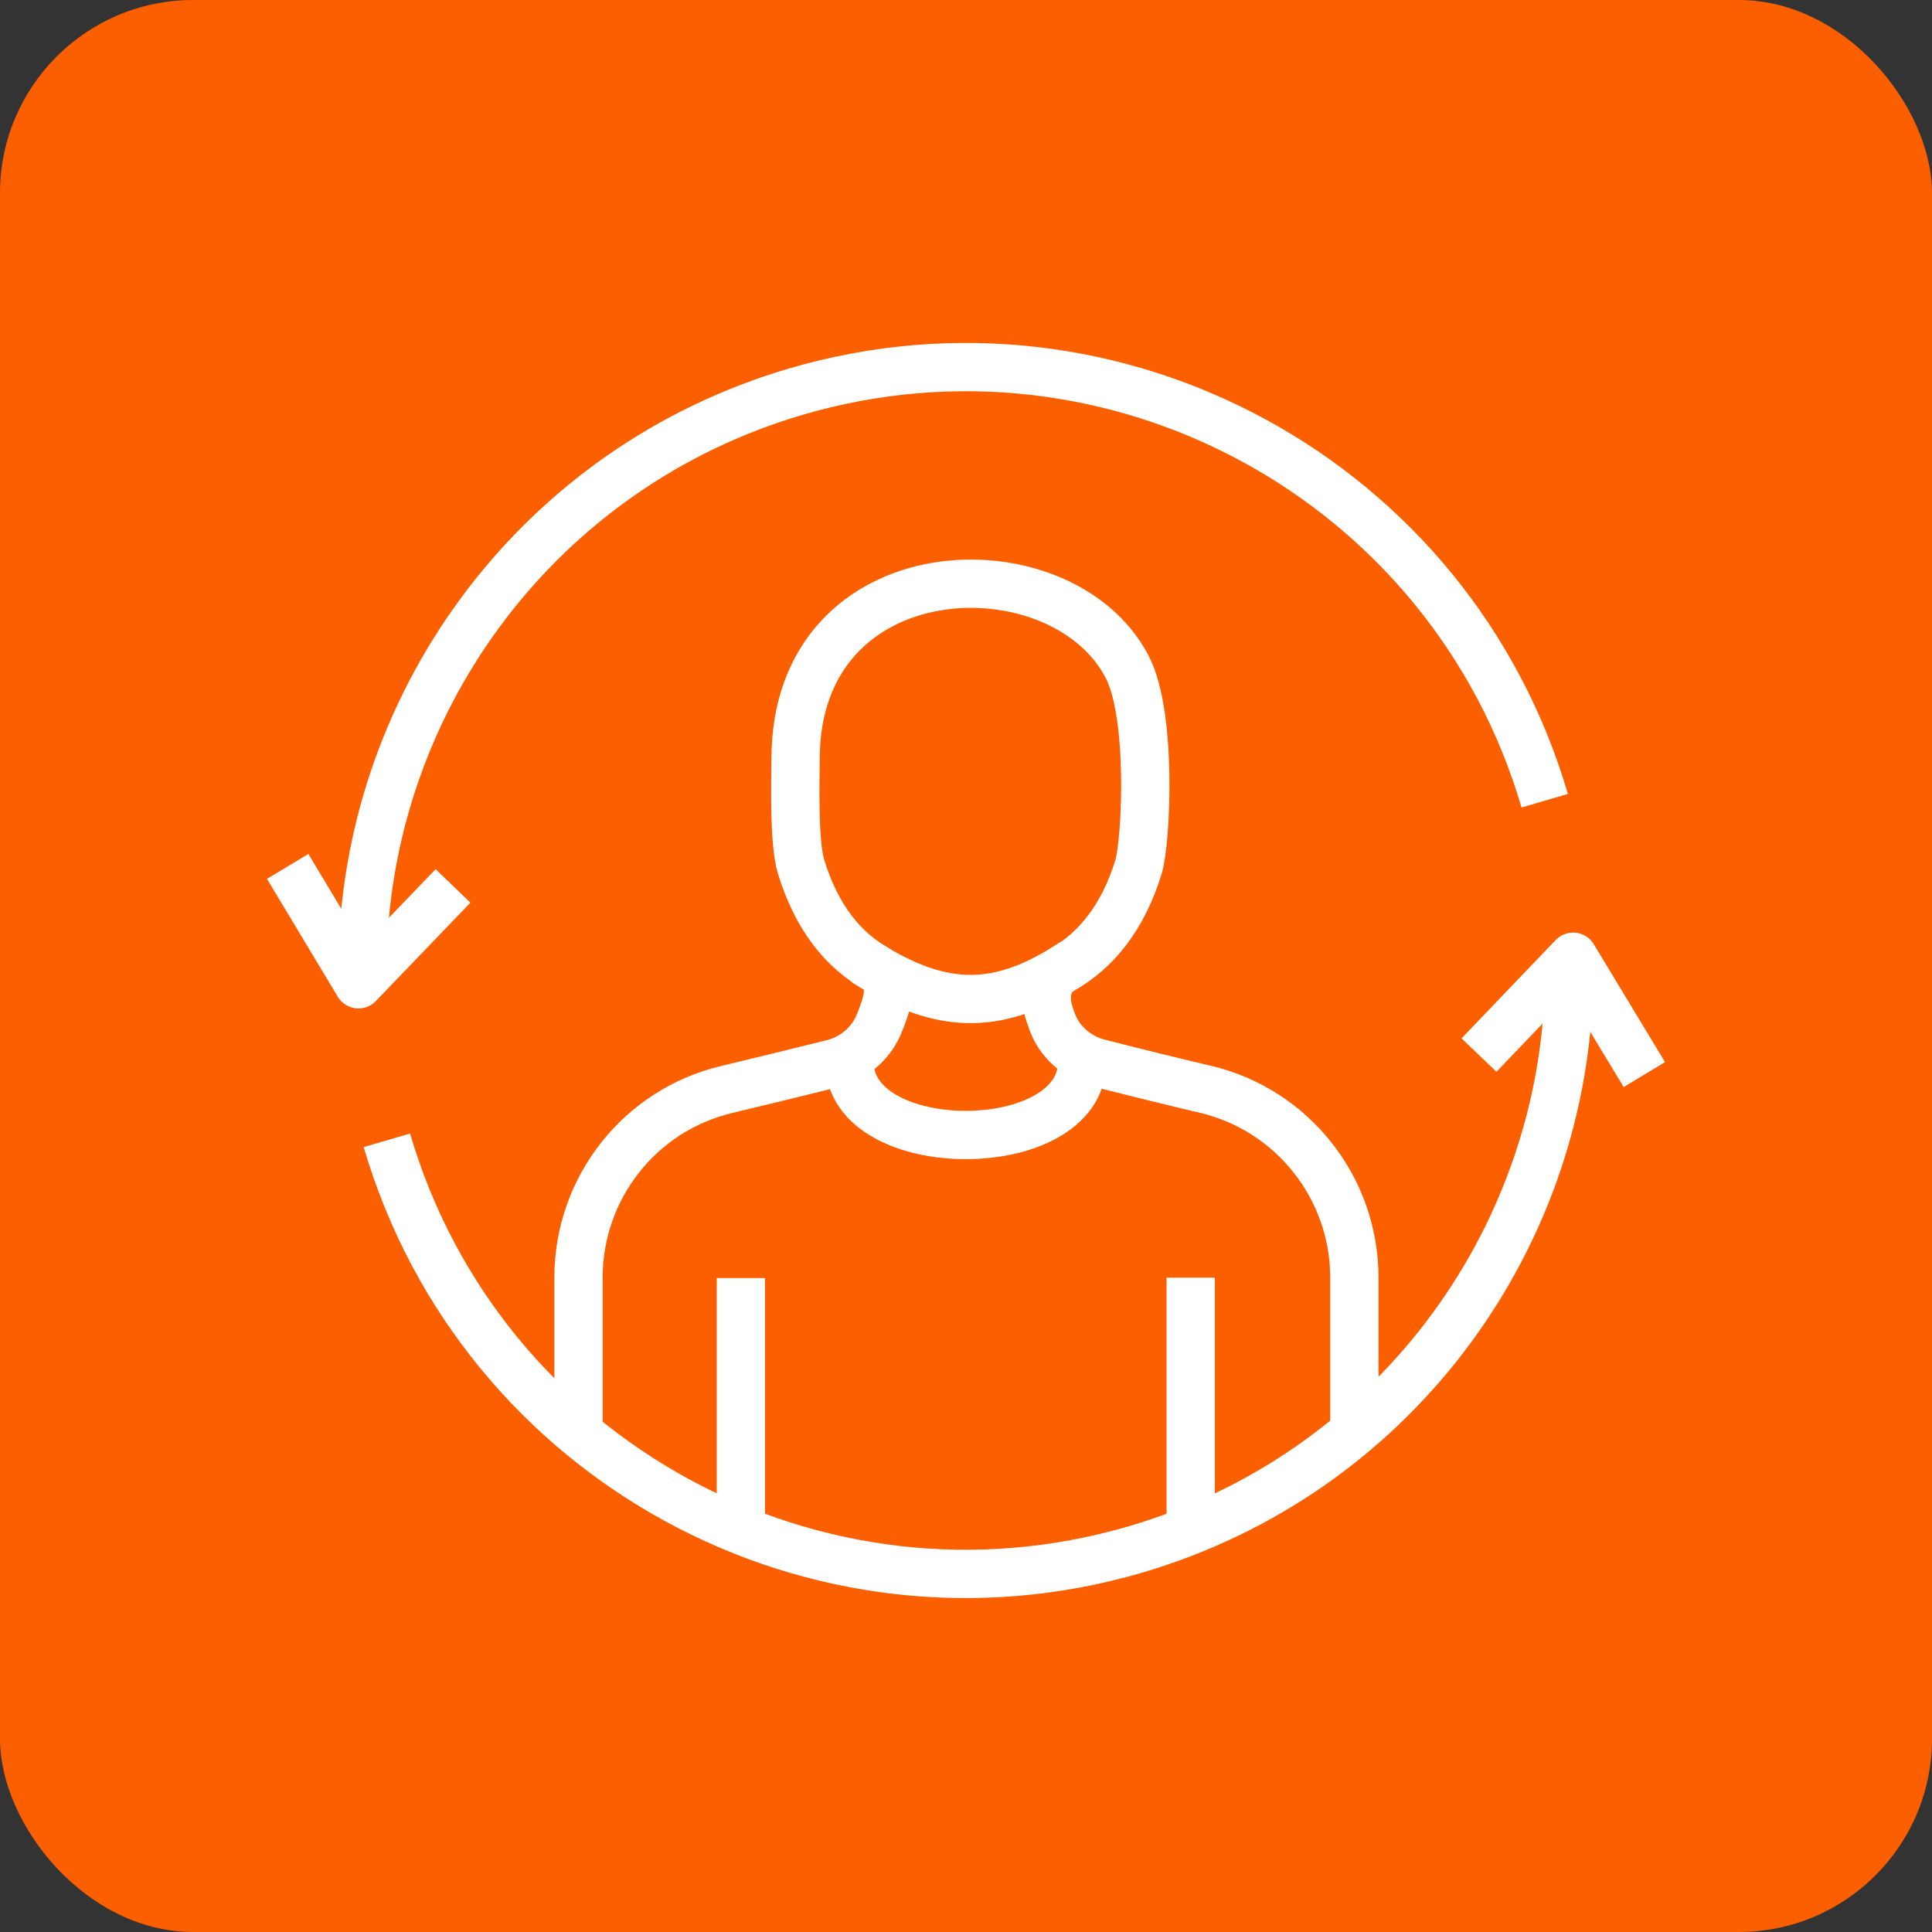
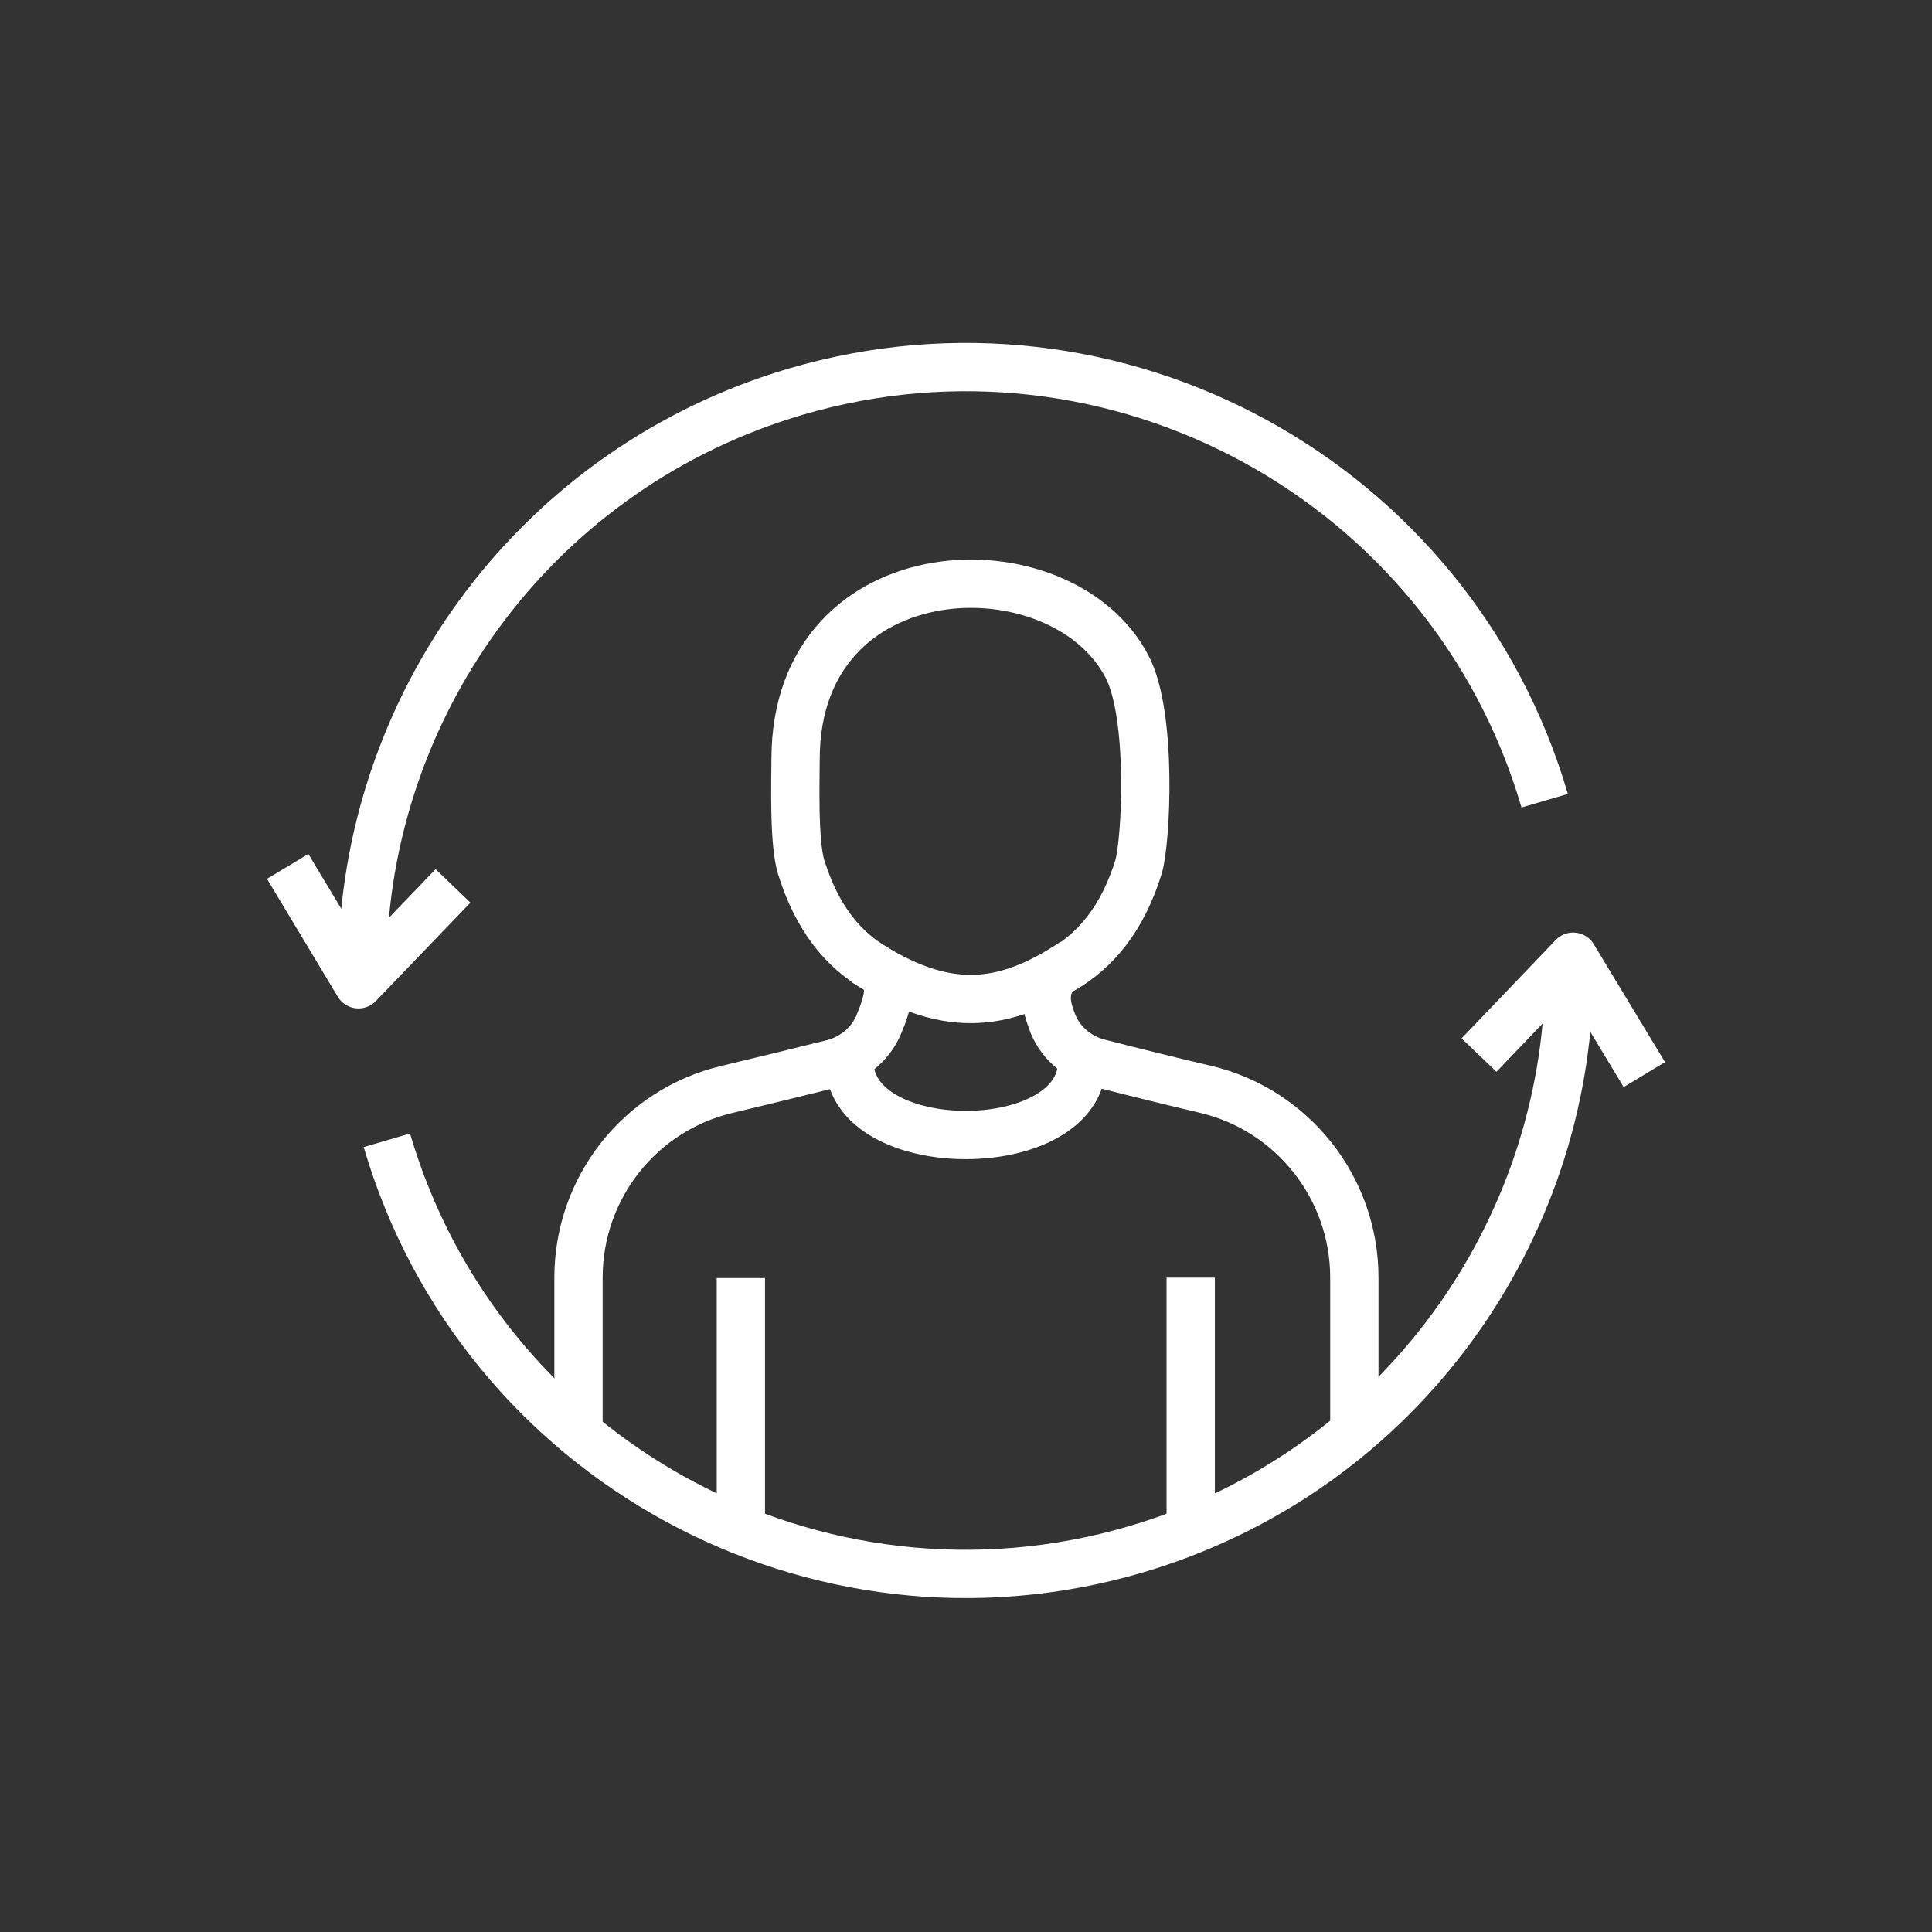
<svg xmlns="http://www.w3.org/2000/svg" width="100" height="100" viewBox="0 0 100 100" fill="none">
  <rect x="0" y="0" width="100" height="100" fill="#333333" stroke="none" />
-   <rect width="100" height="100" rx="10" fill="#FB5F00" />
  <path d="M43.966 54.962C43.966 60.01 56.013 60.01 56.013 54.962" stroke="white" stroke-width="2.5" stroke-linejoin="round" />
  <path d="M55.596 49.783C51.844 52.284 48.859 52.416 44.756 49.783" stroke="white" stroke-width="2.5" stroke-linejoin="round" />
  <path d="M70.101 73.834V66.131C70.101 61.501 66.919 57.463 62.42 56.388C60.731 55.993 58.866 55.532 56.891 55.028C55.749 54.742 54.806 53.908 54.433 52.811C54.411 52.723 54.367 52.636 54.345 52.548C54.016 51.648 54.148 50.639 55.003 50.178C56.737 49.191 58.12 47.501 58.931 44.867C59.326 43.551 59.656 37.033 58.339 34.51C54.938 27.971 41.179 28.387 41.179 39.294C41.179 40.303 41.069 43.573 41.464 44.867C42.276 47.501 43.636 49.169 45.37 50.156C46.226 50.639 46.006 51.648 45.677 52.548C45.633 52.658 45.589 52.767 45.546 52.877C45.151 53.952 44.229 54.764 43.11 55.05C41.157 55.532 39.291 55.993 37.624 56.388C33.103 57.463 29.943 61.501 29.943 66.131V73.834" stroke="white" stroke-width="2.5" stroke-linejoin="round" />
  <path d="M38.348 66.153V78.573" stroke="white" stroke-width="2.5" stroke-linejoin="round" />
  <path d="M61.631 78.574V66.131" stroke="white" stroke-width="2.5" stroke-linejoin="round" />
  <path d="M81.204 51.231C80.787 64.354 72.054 76.291 58.778 80.198C42.232 85.047 24.874 75.567 20.024 59.022" stroke="white" stroke-width="2.5" stroke-linejoin="round" />
  <path d="M76.553 54.611L81.424 49.52L85.111 55.62" stroke="white" stroke-width="2.5" stroke-linejoin="round" />
  <path d="M18.773 49.235C19.19 36.112 27.924 24.175 41.2 20.269C57.746 15.419 75.104 24.899 79.953 41.445" stroke="white" stroke-width="2.5" stroke-linejoin="round" />
  <path d="M23.448 45.855L18.554 50.946L14.89 44.845" stroke="white" stroke-width="2.5" stroke-linejoin="round" />
</svg>